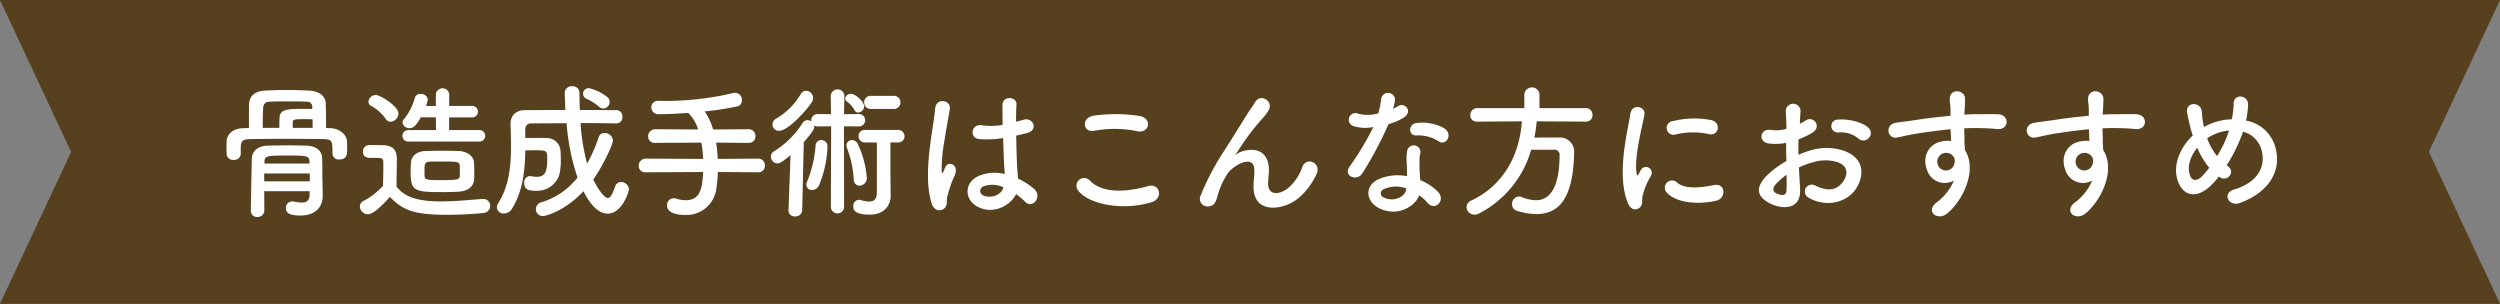
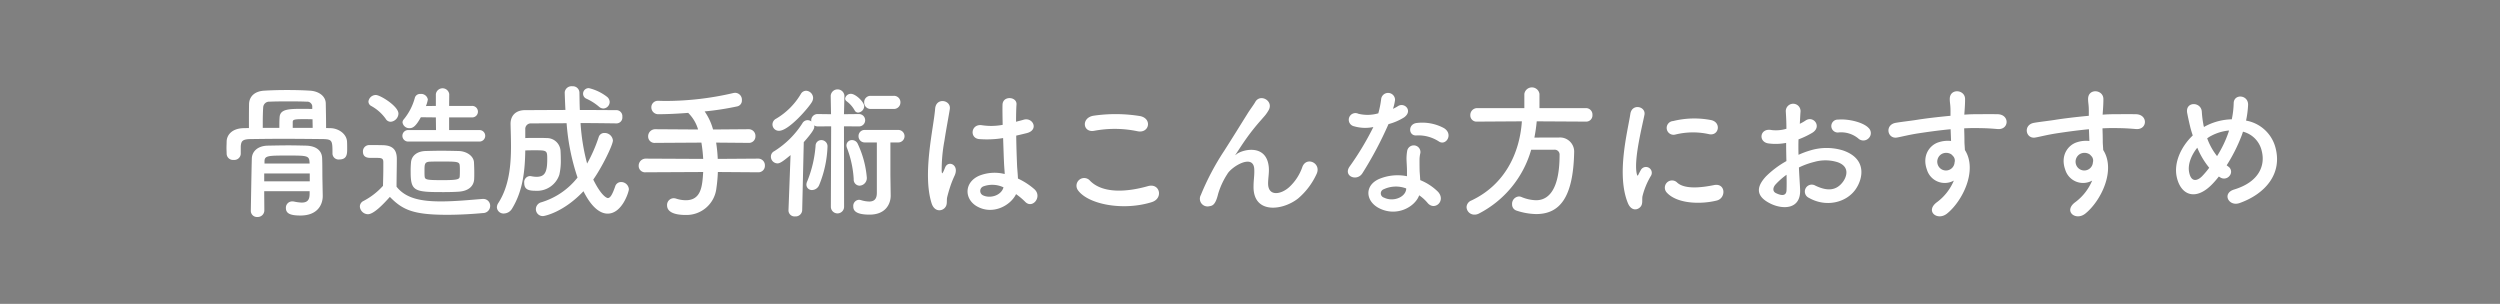
<svg xmlns="http://www.w3.org/2000/svg" id="こんな方におすすめ.svg" width="618.15" height="75.13" viewBox="0 0 618.15 75.13">
  <rect x="0" y="0" width="618.15" height="75.13" fill="#808080" stroke="none" />
  <defs>
    <style>
      .cls-1 {
        fill: #56401e;
      }

      .cls-1, .cls-2 {
        fill-rule: evenodd;
      }

      .cls-2 {
        fill: #fff;
      }
    </style>
  </defs>
-   <path id="シェイプ_542" data-name="シェイプ 542" class="cls-1" d="M1713.6,4817.03H1095.43l17.6,37.56-17.6,37.57H1713.6l-17.6-37.57Z" transform="translate(-1095.44 -4817.03)" />
-   <path id="骨造成手術はこんな方におすすめ" class="cls-2" d="M1176.07,4848.69c0-1.98-.04-4.03-0.08-6.09-0.03-1.8-1.72-3.06-4.03-3.16-1.8-.11-3.67-0.15-5.51-0.15-1.87,0-3.7.04-5.54,0.15-2.52.1-3.85,1.47-3.89,3.34-0.03,1.73-.03,3.93-0.03,5.91l-1.37.03c-2.77.08-4.07,1.62-4.14,3.24,0,0.54-.04,1.08-0.04,1.62s0.04,1.05.04,1.48a1.571,1.571,0,0,0,1.73,1.51,1.6,1.6,0,0,0,1.76-1.48v-1.9c0.11-1.26.4-1.73,2.38-1.77,2.19-.03,5-0.07,7.92-0.07,3.56,0,7.23.04,10.11,0.07,2.23,0.07,2.27.4,2.27,3.57v0.07a1.506,1.506,0,0,0,1.69,1.4c1.94,0,1.94-1.44,1.94-2.66,0-.58,0-1.19-0.03-1.69-0.07-1.95-2.05-3.31-4-3.39Zm-4.07,16.23c0,1.51-.51,2.2-1.98,2.2a10.684,10.684,0,0,1-1.91-.26,2.075,2.075,0,0,0-.43-0.03,1.553,1.553,0,0,0-1.55,1.62c0,1.37,1.08,1.87,3.6,1.87,4.28,0,5.51-2.74,5.51-4.82v-0.07l-0.07-3.75c-0.04-1.44,0-3.92-.08-5.58-0.07-1.62-1.18-2.95-3.92-3.06-1.4-.03-2.88-0.07-4.36-0.07-1.8,0-3.56.04-5.18,0.07-2.66.07-3.85,1.59-3.92,3.1-0.07,1.87-.25,12.85-0.25,12.96a1.513,1.513,0,0,0,1.62,1.58,1.634,1.634,0,0,0,1.72-1.62c0-1.37-.03-3.02-0.03-4.75H1172v0.61Zm-4.18-16.27v-1.4c0-.61.22-0.76,2.59-0.76,0.8,0,1.7,0,2.31.04,0,0.68.03,1.4,0.03,2.12h-4.93Zm4.83-4.68c-0.54,0-1.23-.03-1.98-0.03-3.71,0-5.91,0-6.09,2.01-0.07.83-.07,1.84-0.07,2.7h-4.1v-1.04c0-1.51.03-2.95,0.11-4.07a1.474,1.474,0,0,1,1.58-1.37c1.51-.07,3.09-0.07,4.64-0.07s3.1,0,4.5.07a1.267,1.267,0,0,1,1.41,1.08v0.72Zm-0.65,13.5h-11.16v-0.54c0-1.44.94-1.44,5.79-1.44,4.43,0,5.22,0,5.33,1.44Zm0.03,4.39h-11.26v-1.94h11.26v1.94Zm41.87-9.83a1.423,1.423,0,1,0,0-2.84h-7.41v-3.13h5.58a1.425,1.425,0,1,0,0-2.84h-5.58l0.03-2.92a1.671,1.671,0,0,0-3.31,0v2.92l-2.45.03a8.013,8.013,0,0,0,.47-1.62,1.678,1.678,0,0,0-1.84-1.37,1.328,1.328,0,0,0-1.36.9,14.051,14.051,0,0,1-2.77,5.4,1.123,1.123,0,0,0-.29.76,1.67,1.67,0,0,0,1.76,1.4c0.79,0,1.55-.46,2.77-2.7l3.71,0.04,0.04,3.13h-6.77a1.425,1.425,0,1,0,0,2.84h17.42Zm-21.88-4.89a2.1,2.1,0,0,0,1.94-2.02c0-1.83-4.5-4.6-5.58-4.6a1.842,1.842,0,0,0-1.84,1.62,1.262,1.262,0,0,0,.72,1.11,10.714,10.714,0,0,1,3.53,3.13A1.433,1.433,0,0,0,1192.02,4847.14Zm20.66,14.22c0.03-.54.03-1.08,0.03-1.62,0-.83-0.03-1.69-0.07-2.52-0.07-1.62-1.8-2.77-3.71-2.85-1.15-.03-2.8-0.07-4.46-0.07-1.4,0-2.77.04-3.85,0.07-2.13.08-3.46,1.23-3.56,2.88a22,22,0,0,0-.08,2.31c0,4.82.98,4.97,8.21,4.97,1.4,0,2.77-.04,3.74-0.11C1211.31,4864.24,1212.57,4863.05,1212.68,4861.36Zm-20.84,4.35c3.13,3.21,5.76,4.43,14.14,4.43,3.31,0,6.63-.22,8.86-0.43a1.768,1.768,0,0,0,1.8-1.77,1.683,1.683,0,0,0-1.73-1.72h-0.18c-2.74.21-6.66,0.61-10.26,0.61-5,0-8.71-.76-10.98-3.64,0-2.3.07-4.78,0.07-6.87,0-2.31-1.08-3.31-3.38-3.39-1.19-.03-2.2-0.03-3.49-0.03a1.543,1.543,0,0,0-1.51,1.62c0,1.51,1.29,1.55,1.98,1.55h1.4c1.22,0,1.66.1,1.66,1.04v1.48c0,1.36-.04,2.77-0.08,4.39a17.2,17.2,0,0,1-4.82,3.74,1.535,1.535,0,0,0-.9,1.37,2.042,2.042,0,0,0,1.98,1.91C1187.8,4870,1190.04,4867.73,1191.84,4865.71Zm17.27-5.07c-0.03.75-.61,0.93-4.28,0.93-3.85,0-4.32-.1-4.39-0.9-0.04-.39-0.04-0.86-0.04-1.33,0-1.73,0-2.3,1.44-2.34,0.69-.03,1.8-0.03,2.92-0.03,3.67,0,4.28.03,4.35,0.97a10.671,10.671,0,0,1,.04,1.15C1209.15,4859.59,1209.15,4860.13,1209.11,4860.64Zm35.54-16.78a1.647,1.647,0,0,0,1.54-1.62,1.7,1.7,0,0,0-.68-1.29,11.839,11.839,0,0,0-4.46-2.13,1.388,1.388,0,0,0-1.44,1.37,1.347,1.347,0,0,0,.86,1.26,12.971,12.971,0,0,1,3.06,1.95A1.7,1.7,0,0,0,1244.65,4843.86Zm3.31,3.68a1.454,1.454,0,0,0,1.36-1.62,1.493,1.493,0,0,0-1.43-1.66c-2.88,0-5.94-.04-9.08-0.04-0.07-1.47-.07-2.88-0.1-4.24a1.621,1.621,0,0,0-1.77-1.62,1.688,1.688,0,0,0-1.87,1.51c0,0.18.11,3.24,0.18,4.35-3.38,0-6.77.04-9.93,0.04-2.49,0-3.64,1.48-3.64,3.38v0.08c0.04,1.69.11,3.56,0.11,5.47,0,4.75-.47,9.9-3.13,14.03a1.973,1.973,0,0,0-.36,1.08,1.633,1.633,0,0,0,1.76,1.52,2.4,2.4,0,0,0,1.98-1.19c2.77-4.5,3.2-9.65,3.28-14.4,0.79-.04,1.58-0.04,2.34-0.04,3.09,0,3.09.04,3.09,2.31,0,3.35-.75,4.25-2.7,4.25a7.359,7.359,0,0,1-1.26-.15,1.711,1.711,0,0,0-.39-0.03,1.5,1.5,0,0,0-1.34,1.69c0,1.62,1.05,1.94,2.81,1.94a5.794,5.794,0,0,0,5.87-3.96,15.273,15.273,0,0,0,.36-3.89c0-.9-0.04-1.69-0.07-2.12a3.377,3.377,0,0,0-3.49-3.06c-0.69-.04-1.59-0.04-2.49-0.04-0.93,0-1.87,0-2.73.04v-2.16a1.37,1.37,0,0,1,1.47-1.47c2.81,0,5.76-.04,8.75-0.04a54.32,54.32,0,0,0,2.7,13.43,18.006,18.006,0,0,1-8.93,6.11,1.776,1.776,0,0,0-1.37,1.7,1.711,1.711,0,0,0,1.77,1.72c0.32,0,5.04-.9,10-6.15,2.52,5.04,4.9,5.54,5.98,5.54,3.6,0,5.25-5.43,5.25-6.04a1.927,1.927,0,0,0-1.94-1.77,1.516,1.516,0,0,0-1.47,1.15c-0.69,1.95-1.19,2.81-1.8,2.81-0.15,0-1.48-.29-3.6-4.57,2.08-2.92,4.86-8.53,4.86-9.68a2.053,2.053,0,0,0-2.09-1.84,1.427,1.427,0,0,0-1.41.97,36.983,36.983,0,0,1-2.88,6.59,49.791,49.791,0,0,1-1.62-10.01c2.99,0,5.98.04,8.93,0.08h0.04Zm34.92,12.09a1.6,1.6,0,0,0,1.69-1.66,1.649,1.649,0,0,0-1.69-1.72l-9.97.07a35.476,35.476,0,0,0-.4-4.03l8.03,0.07a1.6,1.6,0,0,0,1.69-1.66,1.649,1.649,0,0,0-1.69-1.72l-8.79.07a14.452,14.452,0,0,0-2.08-4.47,69.93,69.93,0,0,0,8.13-1.26,1.467,1.467,0,0,0,1.08-1.51,1.7,1.7,0,0,0-1.65-1.83,2.5,2.5,0,0,0-.54.07,73.751,73.751,0,0,1-16.85,1.94c-0.54,0-1.08-.03-1.58-0.03h-0.04a1.6,1.6,0,0,0-1.73,1.62,1.7,1.7,0,0,0,1.8,1.69c1.87,0,4.5-.11,7.31-0.33a9.48,9.48,0,0,1,2.45,4.11l-10.59-.07a1.747,1.747,0,0,0-1.76,1.79,1.581,1.581,0,0,0,1.76,1.59l11.41-.07a37.073,37.073,0,0,1,.44,4.03l-14.19-.07a1.75,1.75,0,0,0-1.76,1.8,1.579,1.579,0,0,0,1.76,1.58l14.19-.07c-0.22,3.42-.44,6.98-4.32,6.98a7.967,7.967,0,0,1-2.38-.4,1.99,1.99,0,0,0-.61-0.1,1.664,1.664,0,0,0-1.62,1.76c0,1.84,2.23,2.38,4.57,2.38a7.439,7.439,0,0,0,7.63-6.63,37.4,37.4,0,0,0,.36-3.99Zm33.48-15.66a1.612,1.612,0,0,0,1.72-1.62,1.591,1.591,0,0,0-1.72-1.62h-5.58a1.557,1.557,0,0,0-1.66,1.62,1.578,1.578,0,0,0,1.66,1.62h5.58Zm-8.75.9a1.635,1.635,0,0,0,1.51-1.58c0-1.05-2.12-3.06-3.27-3.06a1.417,1.417,0,0,0-1.44,1.15,0.836,0.836,0,0,0,.36.68,7.16,7.16,0,0,1,1.98,2.24A0.986,0.986,0,0,0,1307.61,4844.87Zm4.64,19.87c0,1.62-.79,2.12-1.9,2.12a7.327,7.327,0,0,1-2.06-.36,2.439,2.439,0,0,0-.46-0.07,1.5,1.5,0,0,0-1.41,1.62c0,0.83.29,2.05,4.03,2.05,4.04,0,5.22-2.73,5.22-4.67v-0.08l-0.07-5v-8.1h1.87a1.547,1.547,0,1,0,0-3.09h-8.17a1.5,1.5,0,0,0-1.58,1.54,1.519,1.519,0,0,0,1.58,1.55h2.95v12.49Zm-4.28-1.8a1.885,1.885,0,0,0,1.8-2.01,24.275,24.275,0,0,0-2.27-8.39,1.532,1.532,0,0,0-1.37-.87,1.339,1.339,0,0,0-1.4,1.3,1.9,1.9,0,0,0,.11.58,25.7,25.7,0,0,1,1.69,7.77A1.487,1.487,0,0,0,1307.97,4862.94Zm-11.77-20.7a2.109,2.109,0,0,0,.29-0.97,1.82,1.82,0,0,0-1.73-1.8,1.507,1.507,0,0,0-1.3.79,17.332,17.332,0,0,1-6.12,6.12,1.617,1.617,0,0,0-.9,1.44,1.574,1.574,0,0,0,1.62,1.55C1290.51,4849.37,1295.44,4843.58,1296.2,4842.24Zm4.68,25.92a1.635,1.635,0,1,0,3.27,0l-0.03-19.9,3.71,0.03a1.53,1.53,0,1,0,0-3.06l-3.71.04,0.11-4.54v-0.03a1.7,1.7,0,0,0-3.39,0v0.03l0.08,4.54-3.24-.04a1.565,1.565,0,0,0-1.66,1.55c0,0.11.04,0.18,0.04,0.29a1.56,1.56,0,0,0-.94-0.33,1.5,1.5,0,0,0-1.3.8,22.117,22.117,0,0,1-6.94,6.87,1.5,1.5,0,0,0-.83,1.33,1.667,1.667,0,0,0,1.62,1.69c0.57,0,1.22-.36,3.24-2.05l-0.51,13.64v0.08a1.5,1.5,0,0,0,1.66,1.44,1.62,1.62,0,0,0,1.73-1.52l0.39-16.84c2.45-2.77,2.6-3.42,2.6-3.82a0.908,0.908,0,0,0-.04-0.32,1.834,1.834,0,0,0,.94.25l3.27-.03Zm-2.88-5.4a27.442,27.442,0,0,0,2.05-9.47,1.53,1.53,0,0,0-1.55-1.62,1.4,1.4,0,0,0-1.4,1.41,29.02,29.02,0,0,1-2.05,8.75,2.061,2.061,0,0,0-.22.86,1.346,1.346,0,0,0,1.41,1.33A1.984,1.984,0,0,0,1298,4862.76Zm48.67,2.27a16.7,16.7,0,0,1,2.23,1.87c1.8,1.91,4.36-1.22,2.3-3.09a17,17,0,0,0-4.06-2.63c-0.04-1.15-.18-2.34-0.22-3.24-0.07-1.77-.18-4.57-0.21-7.38,0.86-.18,1.72-0.4,2.59-0.61,3.09-.76,1.55-4.03-0.79-3.31-0.58.18-1.23,0.32-1.84,0.5,0-1.76.04-3.28,0.11-4.28,0.14-1.95-3.39-2.27-3.46.07-0.03,1.11,0,2.95.04,4.97a15.289,15.289,0,0,1-5.08.1c-2.77-.46-3.2,3.21-0.72,3.42a24.7,24.7,0,0,0,5.91-.25c0.1,2.84.18,5.62,0.28,7.09,0.04,0.69.11,1.23,0.11,1.8a10.233,10.233,0,0,0-6.33.43c-3.75,1.66-3.67,5.76-.54,7.56C1340.91,4870.28,1345.3,4867.87,1346.67,4865.03Zm-17.71,3.49c0.9-.86.43-1.87,0.72-2.88,0.14-.57.36-1.37,0.65-2.27a23.33,23.33,0,0,1,1.11-2.84c1.3-2.7-1.44-3.92-2.26-2.2-0.08.18-.33,0.83-0.44,1.05-0.36.72-.39,0.61-0.46-0.04a39.284,39.284,0,0,1,.68-7.52c0.47-3.06,1.08-6.19,1.33-7.81,0.36-2.27-3.42-2.99-3.63-.07-0.18,2.34-.98,6.37-1.44,10.72s-0.58,9,.57,12.64C1326.4,4869.24,1328.02,4869.38,1328.96,4868.52Zm14.61-5.18c-0.57,2.12-3.49,2.88-5.22,1.91a1.21,1.21,0,0,1,.22-2.13,6.467,6.467,0,0,1,4.97.22h0.03Zm33.12-13.86c2.92,0.61,3.71-3.1.69-3.74a37.932,37.932,0,0,0-11.48-.11c-3.21.47-2.74,4.28,0.1,3.74A27.434,27.434,0,0,1,1376.69,4849.48Zm3.53,17.53c2.92-.9,2.05-4.79-0.93-3.96-5.44,1.55-11.27,1.8-14.33-1.33a1.9,1.9,0,0,0-2.99,2.34C1364.46,4867.55,1373.09,4869.24,1380.22,4867.01Zm36.18-.9a17.483,17.483,0,0,0,4.54-5.98c1.36-2.7-2.41-4.53-3.46-1.87a12.2,12.2,0,0,1-3.27,5.04c-2.13,1.91-5.22,2.31-5.22-.9,0-1.33.28-2.55,0.18-3.96-0.51-6.08-6.73-4.39-8.03-3.24-0.25.22-.36,0.29-0.11-0.07,0.79-1.19,1.51-2.34,2.45-3.67a53.023,53.023,0,0,1,3.81-4.79c0.4-.47.76-0.86,1.05-1.22a9.834,9.834,0,0,0,.83-1.26c1.18-2.27-2.16-4.07-3.35-1.95-0.4.72-1.37,1.98-1.98,2.99-1.76,2.81-3.64,5.87-5.72,9.11a63.26,63.26,0,0,0-5.76,10.91,1.9,1.9,0,0,0,2.12,2.77c0.72-.11,1.51-0.29,2.16-3.06a18.83,18.83,0,0,1,2.27-4.9c1.01-1.8,6.48-5.18,6.66-1.19,0.07,1.62-.18,2.63-0.18,4.29C1405.31,4869.96,1412.51,4869.17,1416.4,4866.11Zm34.85-14.08c1.76,1.12,3.63-1.87,1.19-3.34a11.325,11.325,0,0,0-6.63-1.26c-2.3.21-2.16,3.2-.18,3.09A9.243,9.243,0,0,1,1451.25,4852.03Zm-16.23-3.59a71.063,71.063,0,0,1-5.91,9.82c-1.58,2.34,1.87,3.75,3.21,1.59a92.025,92.025,0,0,0,6.44-12.13,13.993,13.993,0,0,0,3.85-1.66c2.3-1.66.04-3.89-1.58-2.74a11.1,11.1,0,0,1-1.16.62,12,12,0,0,0,.51-2.2,1.724,1.724,0,0,0-3.42-.32,23.322,23.322,0,0,1-.72,3.63,9.541,9.541,0,0,1-4.93.11,1.65,1.65,0,1,0-1.05,3.1A9.956,9.956,0,0,0,1435.02,4848.44Zm11.33,16.88a10.181,10.181,0,0,1,2.06,1.87c1.72,2.09,4.64-.47,2.59-2.74a13.287,13.287,0,0,0-4.39-2.88c-0.04-.79-0.11-1.54-0.15-2.23-0.03-1.04-.03-1.94-0.03-2.77a7.062,7.062,0,0,1,.21-1.69,1.654,1.654,0,0,0-3.24-.65,11.317,11.317,0,0,0-.18,2.41c0.04,0.9.11,1.8,0.11,2.7v1.26a11.8,11.8,0,0,0-6.91.69c-3.71,1.65-3.31,5.54.04,7.23C1440.81,4870.72,1445.31,4868.2,1446.35,4865.32Zm-3.2-1.69c-0.04.1,0,.25-0.04,0.36-0.39,1.94-3.31,2.98-5.47,1.9a1.088,1.088,0,0,1-.03-2.08A7.145,7.145,0,0,1,1443.15,4863.63Zm44.42-16.53a1.546,1.546,0,0,0,1.62-1.65,1.6,1.6,0,0,0-1.62-1.69h-11.48v-3.5a1.889,1.889,0,0,0-3.74,0v3.5h-11.67a1.7,1.7,0,0,0-1.69,1.76,1.531,1.531,0,0,0,1.66,1.58h0.03l11.06-.07c-0.54,7.92-4.25,15.7-12.5,19.58a1.83,1.83,0,0,0-1.18,1.62,1.925,1.925,0,0,0,1.98,1.87,2.326,2.326,0,0,0,1.04-.25,25.639,25.639,0,0,0,12.96-15.8h5.69a1.208,1.208,0,0,1,1.33,1.33c0,10.41-4.07,11.16-5.83,11.16a9.97,9.97,0,0,1-3.57-.79,1.594,1.594,0,0,0-.68-0.14,1.816,1.816,0,0,0-1.66,1.94,1.574,1.574,0,0,0,1.08,1.55,16.3,16.3,0,0,0,4.86.86c5.83,0,9.11-4.07,9.4-14.97v-0.18a3.505,3.505,0,0,0-3.75-3.78c-1.94,0-4.1,0-6.08.03a38.328,38.328,0,0,0,.58-4.03Zm30.42,3.1c2.45,0.54,3.14-2.84.62-3.46a21.806,21.806,0,0,0-9.47.22,1.7,1.7,0,1,0,.5,3.35A18.175,18.175,0,0,1,1517.99,4850.2Zm1.95,16.41c2.37-.61,2.19-4.42-0.72-3.81-2.81.57-7.13,1.15-9.07-.61a1.782,1.782,0,0,0-2.56,2.48C1510.18,4867.48,1516.09,4867.58,1519.94,4866.61Zm-19.04,1.73c0.9-.79.46-1.91,0.68-2.88a18.346,18.346,0,0,1,2.12-5.04,1.442,1.442,0,0,0-2.52-1.4c-0.14.25-.54,0.97-0.61,1.15-0.14.32-.29,0.43-0.39-0.04-0.87-3.34,1.29-11.8,1.87-14.72,0.39-2.09-3.1-2.88-3.49-.21-0.65,4.28-3.5,14.93-.62,22.02C1498.66,4868.99,1500,4869.13,1500.9,4868.34Zm56.58-17.13a1.75,1.75,0,0,0-.03-2.56c-1.3-1.37-4.9-2.27-7.49-2.05a1.6,1.6,0,1,0,.18,3.17,6.674,6.674,0,0,1,4.75,1.47A1.822,1.822,0,0,0,1557.48,4851.21Zm-17.24,7.23a19.046,19.046,0,0,1,3.78-1.37,10.086,10.086,0,0,1,5.83.08c3.14,1.15,2.13,3.7,1.26,4.86-1.72,2.3-4.03,2.26-6.84.9a1.711,1.711,0,1,0-1.54,3.05c4.17,2.38,9.21,1.23,11.55-2.15,1.84-2.67,2.81-7.53-3.13-9.58a13.788,13.788,0,0,0-7.99-.04,21.861,21.861,0,0,0-3.02,1.12c-0.04-1.37-.04-2.7,0-3.82a21.307,21.307,0,0,0,3.38-1.61c2.52-1.52.32-4.36-1.62-3.06a11.37,11.37,0,0,1-1.44.82c0.07-1.08.11-2.23,0.18-3.02a1.825,1.825,0,1,0-3.64.04c0.08,1.36.15,2.52,0.15,4.21a9,9,0,0,1-3.64.32c-2.99-.61-3.42,2.99-0.75,3.31a13.447,13.447,0,0,0,4.32-.14c0,1.44.03,2.99,0.07,4.5a23.3,23.3,0,0,0-5.08,3.81c-1.91,2.09-3.09,4.65,1.19,6.73,2.95,1.44,7.56,1.52,7.27-3.63C1540.46,4862.22,1540.32,4860.35,1540.24,4858.44Zm-3.06,1.8c0.04,1.48.04,2.81,0,3.78-0.03,1.41-1.08,1.51-2.62.76-0.83-.4-0.83-1.33-0.08-2.16A18.193,18.193,0,0,1,1537.18,4860.24Zm41.37,1.44a12.808,12.808,0,0,1-4.11,5.29c-3.13,2.23,0,4.79,2.41,2.88,3.82-3.06,7.64-10.69,4.43-15.73-0.03-.79-0.11-1.55-0.11-2.05,0-1.04-.03-2.16-0.07-3.31,0.94-.04,1.8-0.07,2.63-0.07,2.23,0.03,3.1.03,5.65,0.25,2.88,0.22,3.02-3.6,0-3.67-2.45-.04-3.71,0-5.47,0-0.79,0-1.73.03-2.77,0.11,0-.18.03-0.36,0.03-0.54,0.08-.98.18-2.63,0.15-3.46-0.15-2.27-3.78-2.52-3.78.11,0,1.15.21,1.29,0.18,3.53v0.64c-3.17.29-6.41,0.69-8.21,0.98-1.51.25-3.85,0.5-5.29,0.75-2.84.47-2.12,4.07,0.29,3.64,1.08-.18,2.77-0.65,5.36-1.05,1.87-.28,4.86-0.72,7.88-1,0.04,1.04.08,2.12,0.11,2.91a7.222,7.222,0,0,0-3.09.32c-2.2.69-4.14,3.28-2.88,6.77A4.6,4.6,0,0,0,1578.55,4861.68Zm-0.04-5.87a1.652,1.652,0,0,1,.22,1.37,2.139,2.139,0,0,1-4.14.61,2.2,2.2,0,0,1,1.04-2.73,2.342,2.342,0,0,1,2.3.14A4.765,4.765,0,0,1,1578.51,4855.81Zm34.24,5.87a12.808,12.808,0,0,1-4.11,5.29c-3.13,2.23,0,4.79,2.41,2.88,3.82-3.06,7.64-10.69,4.43-15.73-0.03-.79-0.11-1.55-0.11-2.05,0-1.04-.03-2.16-0.07-3.31,0.94-.04,1.8-0.07,2.63-0.07,2.23,0.03,3.1.03,5.65,0.25,2.88,0.22,3.02-3.6,0-3.67-2.45-.04-3.71,0-5.47,0-0.79,0-1.73.03-2.77,0.11,0-.18.03-0.36,0.03-0.54,0.08-.98.18-2.63,0.15-3.46-0.15-2.27-3.78-2.52-3.78.11,0,1.15.21,1.29,0.18,3.53v0.64c-3.17.29-6.41,0.69-8.21,0.98-1.51.25-3.85,0.5-5.29,0.75-2.84.47-2.12,4.07,0.29,3.64,1.08-.18,2.77-0.65,5.36-1.05,1.87-.28,4.86-0.72,7.88-1,0.04,1.04.08,2.12,0.11,2.91a7.222,7.222,0,0,0-3.09.32c-2.2.69-4.14,3.28-2.88,6.77A4.6,4.6,0,0,0,1612.75,4861.68Zm-0.04-5.87a1.652,1.652,0,0,1,.22,1.37,2.139,2.139,0,0,1-4.14.61,2.2,2.2,0,0,1,1.04-2.73,2.342,2.342,0,0,1,2.3.14A4.765,4.765,0,0,1,1612.71,4855.81Zm31.36,4.86c0.1,0.08.18,0.11,0.28,0.18a1.717,1.717,0,0,0,2.38-.36,1.537,1.537,0,0,0-.25-2.23,4.8,4.8,0,0,1-.47-0.36,40.681,40.681,0,0,0,3.67-7.27c0.15-.36.25-0.72,0.36-1.04a6.353,6.353,0,0,1,4.65,4.82c0.86,3.42-.54,7.56-6.81,9.47-3.13.93-1.37,4.35,1.37,3.34,6.23-2.23,10.65-7.19,8.78-13.85a9.158,9.158,0,0,0-7.23-6.52,24.17,24.17,0,0,0,.5-3.81c0.15-2.63-3.6-2.92-3.56-.4a21.944,21.944,0,0,1-.47,3.89,14.644,14.644,0,0,0-6.15,1.51,5.685,5.685,0,0,0-.72.4,4.6,4.6,0,0,1-.18-0.8,24.219,24.219,0,0,1-.36-2.98c-0.15-2.56-4.22-2.6-3.6.39,0.14,0.76.5,2.41,0.68,3.13,0.18,0.8.43,1.59,0.68,2.34-2.98,2.85-4.71,6.81-3.96,10.26,0.98,4.54,4.76,6.12,9,1.55A20.349,20.349,0,0,0,1644.07,4860.67Zm2.52-11.37c-0.04.18-.11,0.36-0.15,0.5a28.086,28.086,0,0,1-2.81,5.83,15.781,15.781,0,0,1-2.44-4.39,6.239,6.239,0,0,1,1.04-.65A11.591,11.591,0,0,1,1646.59,4849.3Zm-4.9,9.21a21.156,21.156,0,0,1-1.73,2.06c-1,1.04-2.7,1.83-3.24-.98-0.36-1.9.51-4.14,2.02-6.04A19.794,19.794,0,0,0,1641.69,4858.51Z" transform="translate(-1095.44 -4817.03)" />
+   <path id="骨造成手術はこんな方におすすめ" class="cls-2" d="M1176.07,4848.69c0-1.98-.04-4.03-0.08-6.09-0.03-1.8-1.72-3.06-4.03-3.16-1.8-.11-3.67-0.15-5.51-0.15-1.87,0-3.7.04-5.54,0.15-2.52.1-3.85,1.47-3.89,3.34-0.03,1.73-.03,3.93-0.03,5.91l-1.37.03c-2.77.08-4.07,1.62-4.14,3.24,0,0.54-.04,1.08-0.04,1.62s0.04,1.05.04,1.48a1.571,1.571,0,0,0,1.73,1.51,1.6,1.6,0,0,0,1.76-1.48v-1.9c0.11-1.26.4-1.73,2.38-1.77,2.19-.03,5-0.07,7.92-0.07,3.56,0,7.23.04,10.11,0.07,2.23,0.07,2.27.4,2.27,3.57v0.07a1.506,1.506,0,0,0,1.69,1.4c1.94,0,1.94-1.44,1.94-2.66,0-.58,0-1.19-0.03-1.69-0.07-1.95-2.05-3.31-4-3.39Zm-4.07,16.23c0,1.51-.51,2.2-1.98,2.2a10.684,10.684,0,0,1-1.91-.26,2.075,2.075,0,0,0-.43-0.03,1.553,1.553,0,0,0-1.55,1.62c0,1.37,1.08,1.87,3.6,1.87,4.28,0,5.51-2.74,5.51-4.82v-0.07l-0.07-3.75c-0.04-1.44,0-3.92-.08-5.58-0.07-1.62-1.18-2.95-3.92-3.06-1.4-.03-2.88-0.07-4.36-0.07-1.8,0-3.56.04-5.18,0.07-2.66.07-3.85,1.59-3.92,3.1-0.07,1.87-.25,12.85-0.25,12.96a1.513,1.513,0,0,0,1.62,1.58,1.634,1.634,0,0,0,1.72-1.62c0-1.37-.03-3.02-0.03-4.75H1172v0.61Zm-4.18-16.27v-1.4c0-.61.22-0.76,2.59-0.76,0.8,0,1.7,0,2.31.04,0,0.68.03,1.4,0.03,2.12h-4.93Zm4.83-4.68c-0.54,0-1.23-.03-1.98-0.03-3.71,0-5.91,0-6.09,2.01-0.07.83-.07,1.84-0.07,2.7h-4.1v-1.04c0-1.51.03-2.95,0.11-4.07a1.474,1.474,0,0,1,1.58-1.37c1.51-.07,3.09-0.07,4.64-0.07s3.1,0,4.5.07a1.267,1.267,0,0,1,1.41,1.08v0.72Zm-0.65,13.5h-11.16v-0.54c0-1.44.94-1.44,5.79-1.44,4.43,0,5.22,0,5.33,1.44Zm0.03,4.39h-11.26v-1.94h11.26v1.94Zm41.87-9.83a1.423,1.423,0,1,0,0-2.84h-7.41v-3.13h5.58a1.425,1.425,0,1,0,0-2.84h-5.58l0.03-2.92a1.671,1.671,0,0,0-3.31,0v2.92l-2.45.03a8.013,8.013,0,0,0,.47-1.62,1.678,1.678,0,0,0-1.84-1.37,1.328,1.328,0,0,0-1.36.9,14.051,14.051,0,0,1-2.77,5.4,1.123,1.123,0,0,0-.29.76,1.67,1.67,0,0,0,1.76,1.4c0.79,0,1.55-.46,2.77-2.7l3.71,0.04,0.04,3.13h-6.77a1.425,1.425,0,1,0,0,2.84h17.42Zm-21.88-4.89a2.1,2.1,0,0,0,1.94-2.02c0-1.83-4.5-4.6-5.58-4.6a1.842,1.842,0,0,0-1.84,1.62,1.262,1.262,0,0,0,.72,1.11,10.714,10.714,0,0,1,3.53,3.13A1.433,1.433,0,0,0,1192.02,4847.14Zm20.66,14.22c0.03-.54.03-1.08,0.03-1.62,0-.83-0.03-1.69-0.07-2.52-0.07-1.62-1.8-2.77-3.71-2.85-1.15-.03-2.8-0.07-4.46-0.07-1.4,0-2.77.04-3.85,0.07-2.13.08-3.46,1.23-3.56,2.88a22,22,0,0,0-.08,2.31c0,4.82.98,4.97,8.21,4.97,1.4,0,2.77-.04,3.74-0.11C1211.31,4864.24,1212.57,4863.05,1212.68,4861.36Zm-20.84,4.35c3.13,3.21,5.76,4.43,14.14,4.43,3.31,0,6.63-.22,8.86-0.43a1.768,1.768,0,0,0,1.8-1.77,1.683,1.683,0,0,0-1.73-1.72h-0.18c-2.74.21-6.66,0.61-10.26,0.61-5,0-8.71-.76-10.98-3.64,0-2.3.07-4.78,0.07-6.87,0-2.31-1.08-3.31-3.38-3.39-1.19-.03-2.2-0.03-3.49-0.03a1.543,1.543,0,0,0-1.51,1.62c0,1.51,1.29,1.55,1.98,1.55h1.4c1.22,0,1.66.1,1.66,1.04v1.48c0,1.36-.04,2.77-0.08,4.39a17.2,17.2,0,0,1-4.82,3.74,1.535,1.535,0,0,0-.9,1.37,2.042,2.042,0,0,0,1.98,1.91C1187.8,4870,1190.04,4867.73,1191.84,4865.71Zm17.27-5.07c-0.03.75-.61,0.93-4.28,0.93-3.85,0-4.32-.1-4.39-0.9-0.04-.39-0.04-0.86-0.04-1.33,0-1.73,0-2.3,1.44-2.34,0.69-.03,1.8-0.03,2.92-0.03,3.67,0,4.28.03,4.35,0.97a10.671,10.671,0,0,1,.04,1.15C1209.15,4859.59,1209.15,4860.13,1209.11,4860.64Zm35.54-16.78a1.647,1.647,0,0,0,1.54-1.62,1.7,1.7,0,0,0-.68-1.29,11.839,11.839,0,0,0-4.46-2.13,1.388,1.388,0,0,0-1.44,1.37,1.347,1.347,0,0,0,.86,1.26,12.971,12.971,0,0,1,3.06,1.95A1.7,1.7,0,0,0,1244.65,4843.86Zm3.31,3.68a1.454,1.454,0,0,0,1.36-1.62,1.493,1.493,0,0,0-1.43-1.66c-2.88,0-5.94-.04-9.08-0.04-0.07-1.47-.07-2.88-0.1-4.24a1.621,1.621,0,0,0-1.77-1.62,1.688,1.688,0,0,0-1.87,1.51c0,0.18.11,3.24,0.18,4.35-3.38,0-6.77.04-9.93,0.04-2.49,0-3.64,1.48-3.64,3.38v0.08c0.04,1.69.11,3.56,0.11,5.47,0,4.75-.47,9.9-3.13,14.03a1.973,1.973,0,0,0-.36,1.08,1.633,1.633,0,0,0,1.76,1.52,2.4,2.4,0,0,0,1.98-1.19c2.77-4.5,3.2-9.65,3.28-14.4,0.79-.04,1.58-0.04,2.34-0.04,3.09,0,3.09.04,3.09,2.31,0,3.35-.75,4.25-2.7,4.25a7.359,7.359,0,0,1-1.26-.15,1.711,1.711,0,0,0-.39-0.03,1.5,1.5,0,0,0-1.34,1.69c0,1.62,1.05,1.94,2.81,1.94a5.794,5.794,0,0,0,5.87-3.96,15.273,15.273,0,0,0,.36-3.89c0-.9-0.04-1.69-0.07-2.12a3.377,3.377,0,0,0-3.49-3.06c-0.69-.04-1.59-0.04-2.49-0.04-0.93,0-1.87,0-2.73.04v-2.16a1.37,1.37,0,0,1,1.47-1.47c2.81,0,5.76-.04,8.75-0.04a54.32,54.32,0,0,0,2.7,13.43,18.006,18.006,0,0,1-8.93,6.11,1.776,1.776,0,0,0-1.37,1.7,1.711,1.711,0,0,0,1.77,1.72c0.32,0,5.04-.9,10-6.15,2.52,5.04,4.9,5.54,5.98,5.54,3.6,0,5.25-5.43,5.25-6.04a1.927,1.927,0,0,0-1.94-1.77,1.516,1.516,0,0,0-1.47,1.15c-0.69,1.95-1.19,2.81-1.8,2.81-0.15,0-1.48-.29-3.6-4.57,2.08-2.92,4.86-8.53,4.86-9.68a2.053,2.053,0,0,0-2.09-1.84,1.427,1.427,0,0,0-1.41.97,36.983,36.983,0,0,1-2.88,6.59,49.791,49.791,0,0,1-1.62-10.01c2.99,0,5.98.04,8.93,0.08h0.04Zm34.92,12.09a1.6,1.6,0,0,0,1.69-1.66,1.649,1.649,0,0,0-1.69-1.72l-9.97.07a35.476,35.476,0,0,0-.4-4.03l8.03,0.07a1.6,1.6,0,0,0,1.69-1.66,1.649,1.649,0,0,0-1.69-1.72l-8.79.07a14.452,14.452,0,0,0-2.08-4.47,69.93,69.93,0,0,0,8.13-1.26,1.467,1.467,0,0,0,1.08-1.51,1.7,1.7,0,0,0-1.65-1.83,2.5,2.5,0,0,0-.54.07,73.751,73.751,0,0,1-16.85,1.94c-0.54,0-1.08-.03-1.58-0.03h-0.04a1.6,1.6,0,0,0-1.73,1.62,1.7,1.7,0,0,0,1.8,1.69c1.87,0,4.5-.11,7.31-0.33a9.48,9.48,0,0,1,2.45,4.11l-10.59-.07a1.747,1.747,0,0,0-1.76,1.79,1.581,1.581,0,0,0,1.76,1.59l11.41-.07a37.073,37.073,0,0,1,.44,4.03l-14.19-.07a1.75,1.75,0,0,0-1.76,1.8,1.579,1.579,0,0,0,1.76,1.58l14.19-.07c-0.22,3.42-.44,6.98-4.32,6.98a7.967,7.967,0,0,1-2.38-.4,1.99,1.99,0,0,0-.61-0.1,1.664,1.664,0,0,0-1.62,1.76c0,1.84,2.23,2.38,4.57,2.38a7.439,7.439,0,0,0,7.63-6.63,37.4,37.4,0,0,0,.36-3.99Zm33.48-15.66a1.612,1.612,0,0,0,1.72-1.62,1.591,1.591,0,0,0-1.72-1.62h-5.58a1.557,1.557,0,0,0-1.66,1.62,1.578,1.578,0,0,0,1.66,1.62h5.58Zm-8.75.9a1.635,1.635,0,0,0,1.51-1.58c0-1.05-2.12-3.06-3.27-3.06a1.417,1.417,0,0,0-1.44,1.15,0.836,0.836,0,0,0,.36.68,7.16,7.16,0,0,1,1.98,2.24A0.986,0.986,0,0,0,1307.61,4844.87Zm4.64,19.87c0,1.62-.79,2.12-1.9,2.12a7.327,7.327,0,0,1-2.06-.36,2.439,2.439,0,0,0-.46-0.07,1.5,1.5,0,0,0-1.41,1.62c0,0.83.29,2.05,4.03,2.05,4.04,0,5.22-2.73,5.22-4.67v-0.08l-0.07-5v-8.1h1.87a1.547,1.547,0,1,0,0-3.09h-8.17a1.5,1.5,0,0,0-1.58,1.54,1.519,1.519,0,0,0,1.58,1.55h2.95v12.49Zm-4.28-1.8a1.885,1.885,0,0,0,1.8-2.01,24.275,24.275,0,0,0-2.27-8.39,1.532,1.532,0,0,0-1.37-.87,1.339,1.339,0,0,0-1.4,1.3,1.9,1.9,0,0,0,.11.58,25.7,25.7,0,0,1,1.69,7.77A1.487,1.487,0,0,0,1307.97,4862.94Zm-11.77-20.7a2.109,2.109,0,0,0,.29-0.97,1.82,1.82,0,0,0-1.73-1.8,1.507,1.507,0,0,0-1.3.79,17.332,17.332,0,0,1-6.12,6.12,1.617,1.617,0,0,0-.9,1.44,1.574,1.574,0,0,0,1.62,1.55C1290.51,4849.37,1295.44,4843.58,1296.2,4842.24Zm4.68,25.92a1.635,1.635,0,1,0,3.27,0l-0.03-19.9,3.71,0.03a1.53,1.53,0,1,0,0-3.06l-3.71.04,0.11-4.54v-0.03a1.7,1.7,0,0,0-3.39,0v0.03l0.08,4.54-3.24-.04a1.565,1.565,0,0,0-1.66,1.55c0,0.11.04,0.18,0.04,0.29a1.56,1.56,0,0,0-.94-0.33,1.5,1.5,0,0,0-1.3.8,22.117,22.117,0,0,1-6.94,6.87,1.5,1.5,0,0,0-.83,1.33,1.667,1.667,0,0,0,1.62,1.69c0.57,0,1.22-.36,3.24-2.05l-0.51,13.64v0.08a1.5,1.5,0,0,0,1.66,1.44,1.62,1.62,0,0,0,1.73-1.52l0.39-16.84c2.45-2.77,2.6-3.42,2.6-3.82a0.908,0.908,0,0,0-.04-0.32,1.834,1.834,0,0,0,.94.25l3.27-.03Zm-2.88-5.4a27.442,27.442,0,0,0,2.05-9.47,1.53,1.53,0,0,0-1.55-1.62,1.4,1.4,0,0,0-1.4,1.41,29.02,29.02,0,0,1-2.05,8.75,2.061,2.061,0,0,0-.22.86,1.346,1.346,0,0,0,1.41,1.33A1.984,1.984,0,0,0,1298,4862.76Zm48.67,2.27a16.7,16.7,0,0,1,2.23,1.87c1.8,1.91,4.36-1.22,2.3-3.09a17,17,0,0,0-4.06-2.63c-0.04-1.15-.18-2.34-0.22-3.24-0.07-1.77-.18-4.57-0.21-7.38,0.86-.18,1.72-0.4,2.59-0.61,3.09-.76,1.55-4.03-0.79-3.31-0.58.18-1.23,0.32-1.84,0.5,0-1.76.04-3.28,0.11-4.28,0.14-1.95-3.39-2.27-3.46.07-0.03,1.11,0,2.95.04,4.97a15.289,15.289,0,0,1-5.08.1c-2.77-.46-3.2,3.21-0.72,3.42a24.7,24.7,0,0,0,5.91-.25c0.1,2.84.18,5.62,0.28,7.09,0.04,0.69.11,1.23,0.11,1.8a10.233,10.233,0,0,0-6.33.43c-3.75,1.66-3.67,5.76-.54,7.56C1340.91,4870.28,1345.3,4867.87,1346.67,4865.03Zm-17.71,3.49c0.9-.86.43-1.87,0.72-2.88,0.14-.57.36-1.37,0.65-2.27a23.33,23.33,0,0,1,1.11-2.84c1.3-2.7-1.44-3.92-2.26-2.2-0.08.18-.33,0.83-0.44,1.05-0.36.72-.39,0.61-0.46-0.04a39.284,39.284,0,0,1,.68-7.52c0.47-3.06,1.08-6.19,1.33-7.81,0.36-2.27-3.42-2.99-3.63-.07-0.18,2.34-.98,6.37-1.44,10.72s-0.58,9,.57,12.64C1326.4,4869.24,1328.02,4869.38,1328.96,4868.52m14.61-5.18c-0.57,2.12-3.49,2.88-5.22,1.91a1.21,1.21,0,0,1,.22-2.13,6.467,6.467,0,0,1,4.97.22h0.03Zm33.12-13.86c2.92,0.61,3.71-3.1.69-3.74a37.932,37.932,0,0,0-11.48-.11c-3.21.47-2.74,4.28,0.1,3.74A27.434,27.434,0,0,1,1376.69,4849.48Zm3.53,17.53c2.92-.9,2.05-4.79-0.93-3.96-5.44,1.55-11.27,1.8-14.33-1.33a1.9,1.9,0,0,0-2.99,2.34C1364.46,4867.55,1373.09,4869.24,1380.22,4867.01Zm36.18-.9a17.483,17.483,0,0,0,4.54-5.98c1.36-2.7-2.41-4.53-3.46-1.87a12.2,12.2,0,0,1-3.27,5.04c-2.13,1.91-5.22,2.31-5.22-.9,0-1.33.28-2.55,0.18-3.96-0.51-6.08-6.73-4.39-8.03-3.24-0.25.22-.36,0.29-0.11-0.07,0.79-1.19,1.51-2.34,2.45-3.67a53.023,53.023,0,0,1,3.81-4.79c0.4-.47.76-0.86,1.05-1.22a9.834,9.834,0,0,0,.83-1.26c1.18-2.27-2.16-4.07-3.35-1.95-0.4.72-1.37,1.98-1.98,2.99-1.76,2.81-3.64,5.87-5.72,9.11a63.26,63.26,0,0,0-5.76,10.91,1.9,1.9,0,0,0,2.12,2.77c0.72-.11,1.51-0.29,2.16-3.06a18.83,18.83,0,0,1,2.27-4.9c1.01-1.8,6.48-5.18,6.66-1.19,0.07,1.62-.18,2.63-0.18,4.29C1405.31,4869.96,1412.51,4869.17,1416.4,4866.11Zm34.85-14.08c1.76,1.12,3.63-1.87,1.19-3.34a11.325,11.325,0,0,0-6.63-1.26c-2.3.21-2.16,3.2-.18,3.09A9.243,9.243,0,0,1,1451.25,4852.03Zm-16.23-3.59a71.063,71.063,0,0,1-5.91,9.82c-1.58,2.34,1.87,3.75,3.21,1.59a92.025,92.025,0,0,0,6.44-12.13,13.993,13.993,0,0,0,3.85-1.66c2.3-1.66.04-3.89-1.58-2.74a11.1,11.1,0,0,1-1.16.62,12,12,0,0,0,.51-2.2,1.724,1.724,0,0,0-3.42-.32,23.322,23.322,0,0,1-.72,3.63,9.541,9.541,0,0,1-4.93.11,1.65,1.65,0,1,0-1.05,3.1A9.956,9.956,0,0,0,1435.02,4848.44Zm11.33,16.88a10.181,10.181,0,0,1,2.06,1.87c1.72,2.09,4.64-.47,2.59-2.74a13.287,13.287,0,0,0-4.39-2.88c-0.04-.79-0.11-1.54-0.15-2.23-0.03-1.04-.03-1.94-0.03-2.77a7.062,7.062,0,0,1,.21-1.69,1.654,1.654,0,0,0-3.24-.65,11.317,11.317,0,0,0-.18,2.41c0.04,0.9.11,1.8,0.11,2.7v1.26a11.8,11.8,0,0,0-6.91.69c-3.71,1.65-3.31,5.54.04,7.23C1440.81,4870.72,1445.31,4868.2,1446.35,4865.32Zm-3.2-1.69c-0.04.1,0,.25-0.04,0.36-0.39,1.94-3.31,2.98-5.47,1.9a1.088,1.088,0,0,1-.03-2.08A7.145,7.145,0,0,1,1443.15,4863.63Zm44.42-16.53a1.546,1.546,0,0,0,1.62-1.65,1.6,1.6,0,0,0-1.62-1.69h-11.48v-3.5a1.889,1.889,0,0,0-3.74,0v3.5h-11.67a1.7,1.7,0,0,0-1.69,1.76,1.531,1.531,0,0,0,1.66,1.58h0.03l11.06-.07c-0.54,7.92-4.25,15.7-12.5,19.58a1.83,1.83,0,0,0-1.18,1.62,1.925,1.925,0,0,0,1.98,1.87,2.326,2.326,0,0,0,1.04-.25,25.639,25.639,0,0,0,12.96-15.8h5.69a1.208,1.208,0,0,1,1.33,1.33c0,10.41-4.07,11.16-5.83,11.16a9.97,9.97,0,0,1-3.57-.79,1.594,1.594,0,0,0-.68-0.14,1.816,1.816,0,0,0-1.66,1.94,1.574,1.574,0,0,0,1.08,1.55,16.3,16.3,0,0,0,4.86.86c5.83,0,9.11-4.07,9.4-14.97v-0.18a3.505,3.505,0,0,0-3.75-3.78c-1.94,0-4.1,0-6.08.03a38.328,38.328,0,0,0,.58-4.03Zm30.42,3.1c2.45,0.54,3.14-2.84.62-3.46a21.806,21.806,0,0,0-9.47.22,1.7,1.7,0,1,0,.5,3.35A18.175,18.175,0,0,1,1517.99,4850.2Zm1.95,16.41c2.37-.61,2.19-4.42-0.72-3.81-2.81.57-7.13,1.15-9.07-.61a1.782,1.782,0,0,0-2.56,2.48C1510.18,4867.48,1516.09,4867.58,1519.94,4866.61Zm-19.04,1.73c0.9-.79.46-1.91,0.68-2.88a18.346,18.346,0,0,1,2.12-5.04,1.442,1.442,0,0,0-2.52-1.4c-0.14.25-.54,0.97-0.61,1.15-0.14.32-.29,0.43-0.39-0.04-0.87-3.34,1.29-11.8,1.87-14.72,0.39-2.09-3.1-2.88-3.49-.21-0.65,4.28-3.5,14.93-.62,22.02C1498.66,4868.99,1500,4869.13,1500.9,4868.34Zm56.58-17.13a1.75,1.75,0,0,0-.03-2.56c-1.3-1.37-4.9-2.27-7.49-2.05a1.6,1.6,0,1,0,.18,3.17,6.674,6.674,0,0,1,4.75,1.47A1.822,1.822,0,0,0,1557.48,4851.21Zm-17.24,7.23a19.046,19.046,0,0,1,3.78-1.37,10.086,10.086,0,0,1,5.83.08c3.14,1.15,2.13,3.7,1.26,4.86-1.72,2.3-4.03,2.26-6.84.9a1.711,1.711,0,1,0-1.54,3.05c4.17,2.38,9.21,1.23,11.55-2.15,1.84-2.67,2.81-7.53-3.13-9.58a13.788,13.788,0,0,0-7.99-.04,21.861,21.861,0,0,0-3.02,1.12c-0.04-1.37-.04-2.7,0-3.82a21.307,21.307,0,0,0,3.38-1.61c2.52-1.52.32-4.36-1.62-3.06a11.37,11.37,0,0,1-1.44.82c0.07-1.08.11-2.23,0.18-3.02a1.825,1.825,0,1,0-3.64.04c0.08,1.36.15,2.52,0.15,4.21a9,9,0,0,1-3.64.32c-2.99-.61-3.42,2.99-0.75,3.31a13.447,13.447,0,0,0,4.32-.14c0,1.44.03,2.99,0.07,4.5a23.3,23.3,0,0,0-5.08,3.81c-1.91,2.09-3.09,4.65,1.19,6.73,2.95,1.44,7.56,1.52,7.27-3.63C1540.46,4862.22,1540.32,4860.35,1540.24,4858.44Zm-3.06,1.8c0.04,1.48.04,2.81,0,3.78-0.03,1.41-1.08,1.51-2.62.76-0.83-.4-0.83-1.33-0.08-2.16A18.193,18.193,0,0,1,1537.18,4860.24Zm41.37,1.44a12.808,12.808,0,0,1-4.11,5.29c-3.13,2.23,0,4.79,2.41,2.88,3.82-3.06,7.64-10.69,4.43-15.73-0.03-.79-0.11-1.55-0.11-2.05,0-1.04-.03-2.16-0.07-3.31,0.94-.04,1.8-0.07,2.63-0.07,2.23,0.03,3.1.03,5.65,0.25,2.88,0.22,3.02-3.6,0-3.67-2.45-.04-3.71,0-5.47,0-0.79,0-1.73.03-2.77,0.11,0-.18.03-0.36,0.03-0.54,0.08-.98.18-2.63,0.15-3.46-0.15-2.27-3.78-2.52-3.78.11,0,1.15.21,1.29,0.18,3.53v0.64c-3.17.29-6.41,0.69-8.21,0.98-1.51.25-3.85,0.5-5.29,0.75-2.84.47-2.12,4.07,0.29,3.64,1.08-.18,2.77-0.65,5.36-1.05,1.87-.28,4.86-0.72,7.88-1,0.04,1.04.08,2.12,0.11,2.91a7.222,7.222,0,0,0-3.09.32c-2.2.69-4.14,3.28-2.88,6.77A4.6,4.6,0,0,0,1578.55,4861.68Zm-0.04-5.87a1.652,1.652,0,0,1,.22,1.37,2.139,2.139,0,0,1-4.14.61,2.2,2.2,0,0,1,1.04-2.73,2.342,2.342,0,0,1,2.3.14A4.765,4.765,0,0,1,1578.51,4855.81Zm34.24,5.87a12.808,12.808,0,0,1-4.11,5.29c-3.13,2.23,0,4.79,2.41,2.88,3.82-3.06,7.64-10.69,4.43-15.73-0.03-.79-0.11-1.55-0.11-2.05,0-1.04-.03-2.16-0.07-3.31,0.94-.04,1.8-0.07,2.63-0.07,2.23,0.03,3.1.03,5.65,0.25,2.88,0.22,3.02-3.6,0-3.67-2.45-.04-3.71,0-5.47,0-0.79,0-1.73.03-2.77,0.11,0-.18.03-0.36,0.03-0.54,0.08-.98.18-2.63,0.15-3.46-0.15-2.27-3.78-2.52-3.78.11,0,1.15.21,1.29,0.18,3.53v0.64c-3.17.29-6.41,0.69-8.21,0.98-1.51.25-3.85,0.5-5.29,0.75-2.84.47-2.12,4.07,0.29,3.64,1.08-.18,2.77-0.65,5.36-1.05,1.87-.28,4.86-0.72,7.88-1,0.04,1.04.08,2.12,0.11,2.91a7.222,7.222,0,0,0-3.09.32c-2.2.69-4.14,3.28-2.88,6.77A4.6,4.6,0,0,0,1612.75,4861.68Zm-0.04-5.87a1.652,1.652,0,0,1,.22,1.37,2.139,2.139,0,0,1-4.14.61,2.2,2.2,0,0,1,1.04-2.73,2.342,2.342,0,0,1,2.3.14A4.765,4.765,0,0,1,1612.71,4855.81Zm31.36,4.86c0.1,0.08.18,0.11,0.28,0.18a1.717,1.717,0,0,0,2.38-.36,1.537,1.537,0,0,0-.25-2.23,4.8,4.8,0,0,1-.47-0.36,40.681,40.681,0,0,0,3.67-7.27c0.15-.36.25-0.72,0.36-1.04a6.353,6.353,0,0,1,4.65,4.82c0.86,3.42-.54,7.56-6.81,9.47-3.13.93-1.37,4.35,1.37,3.34,6.23-2.23,10.65-7.19,8.78-13.85a9.158,9.158,0,0,0-7.23-6.52,24.17,24.17,0,0,0,.5-3.81c0.15-2.63-3.6-2.92-3.56-.4a21.944,21.944,0,0,1-.47,3.89,14.644,14.644,0,0,0-6.15,1.51,5.685,5.685,0,0,0-.72.4,4.6,4.6,0,0,1-.18-0.8,24.219,24.219,0,0,1-.36-2.98c-0.15-2.56-4.22-2.6-3.6.39,0.14,0.76.5,2.41,0.68,3.13,0.18,0.8.43,1.59,0.68,2.34-2.98,2.85-4.71,6.81-3.96,10.26,0.98,4.54,4.76,6.12,9,1.55A20.349,20.349,0,0,0,1644.07,4860.67Zm2.52-11.37c-0.04.18-.11,0.36-0.15,0.5a28.086,28.086,0,0,1-2.81,5.83,15.781,15.781,0,0,1-2.44-4.39,6.239,6.239,0,0,1,1.04-.65A11.591,11.591,0,0,1,1646.59,4849.3Zm-4.9,9.21a21.156,21.156,0,0,1-1.73,2.06c-1,1.04-2.7,1.83-3.24-.98-0.36-1.9.51-4.14,2.02-6.04A19.794,19.794,0,0,0,1641.69,4858.51Z" transform="translate(-1095.44 -4817.03)" />
</svg>